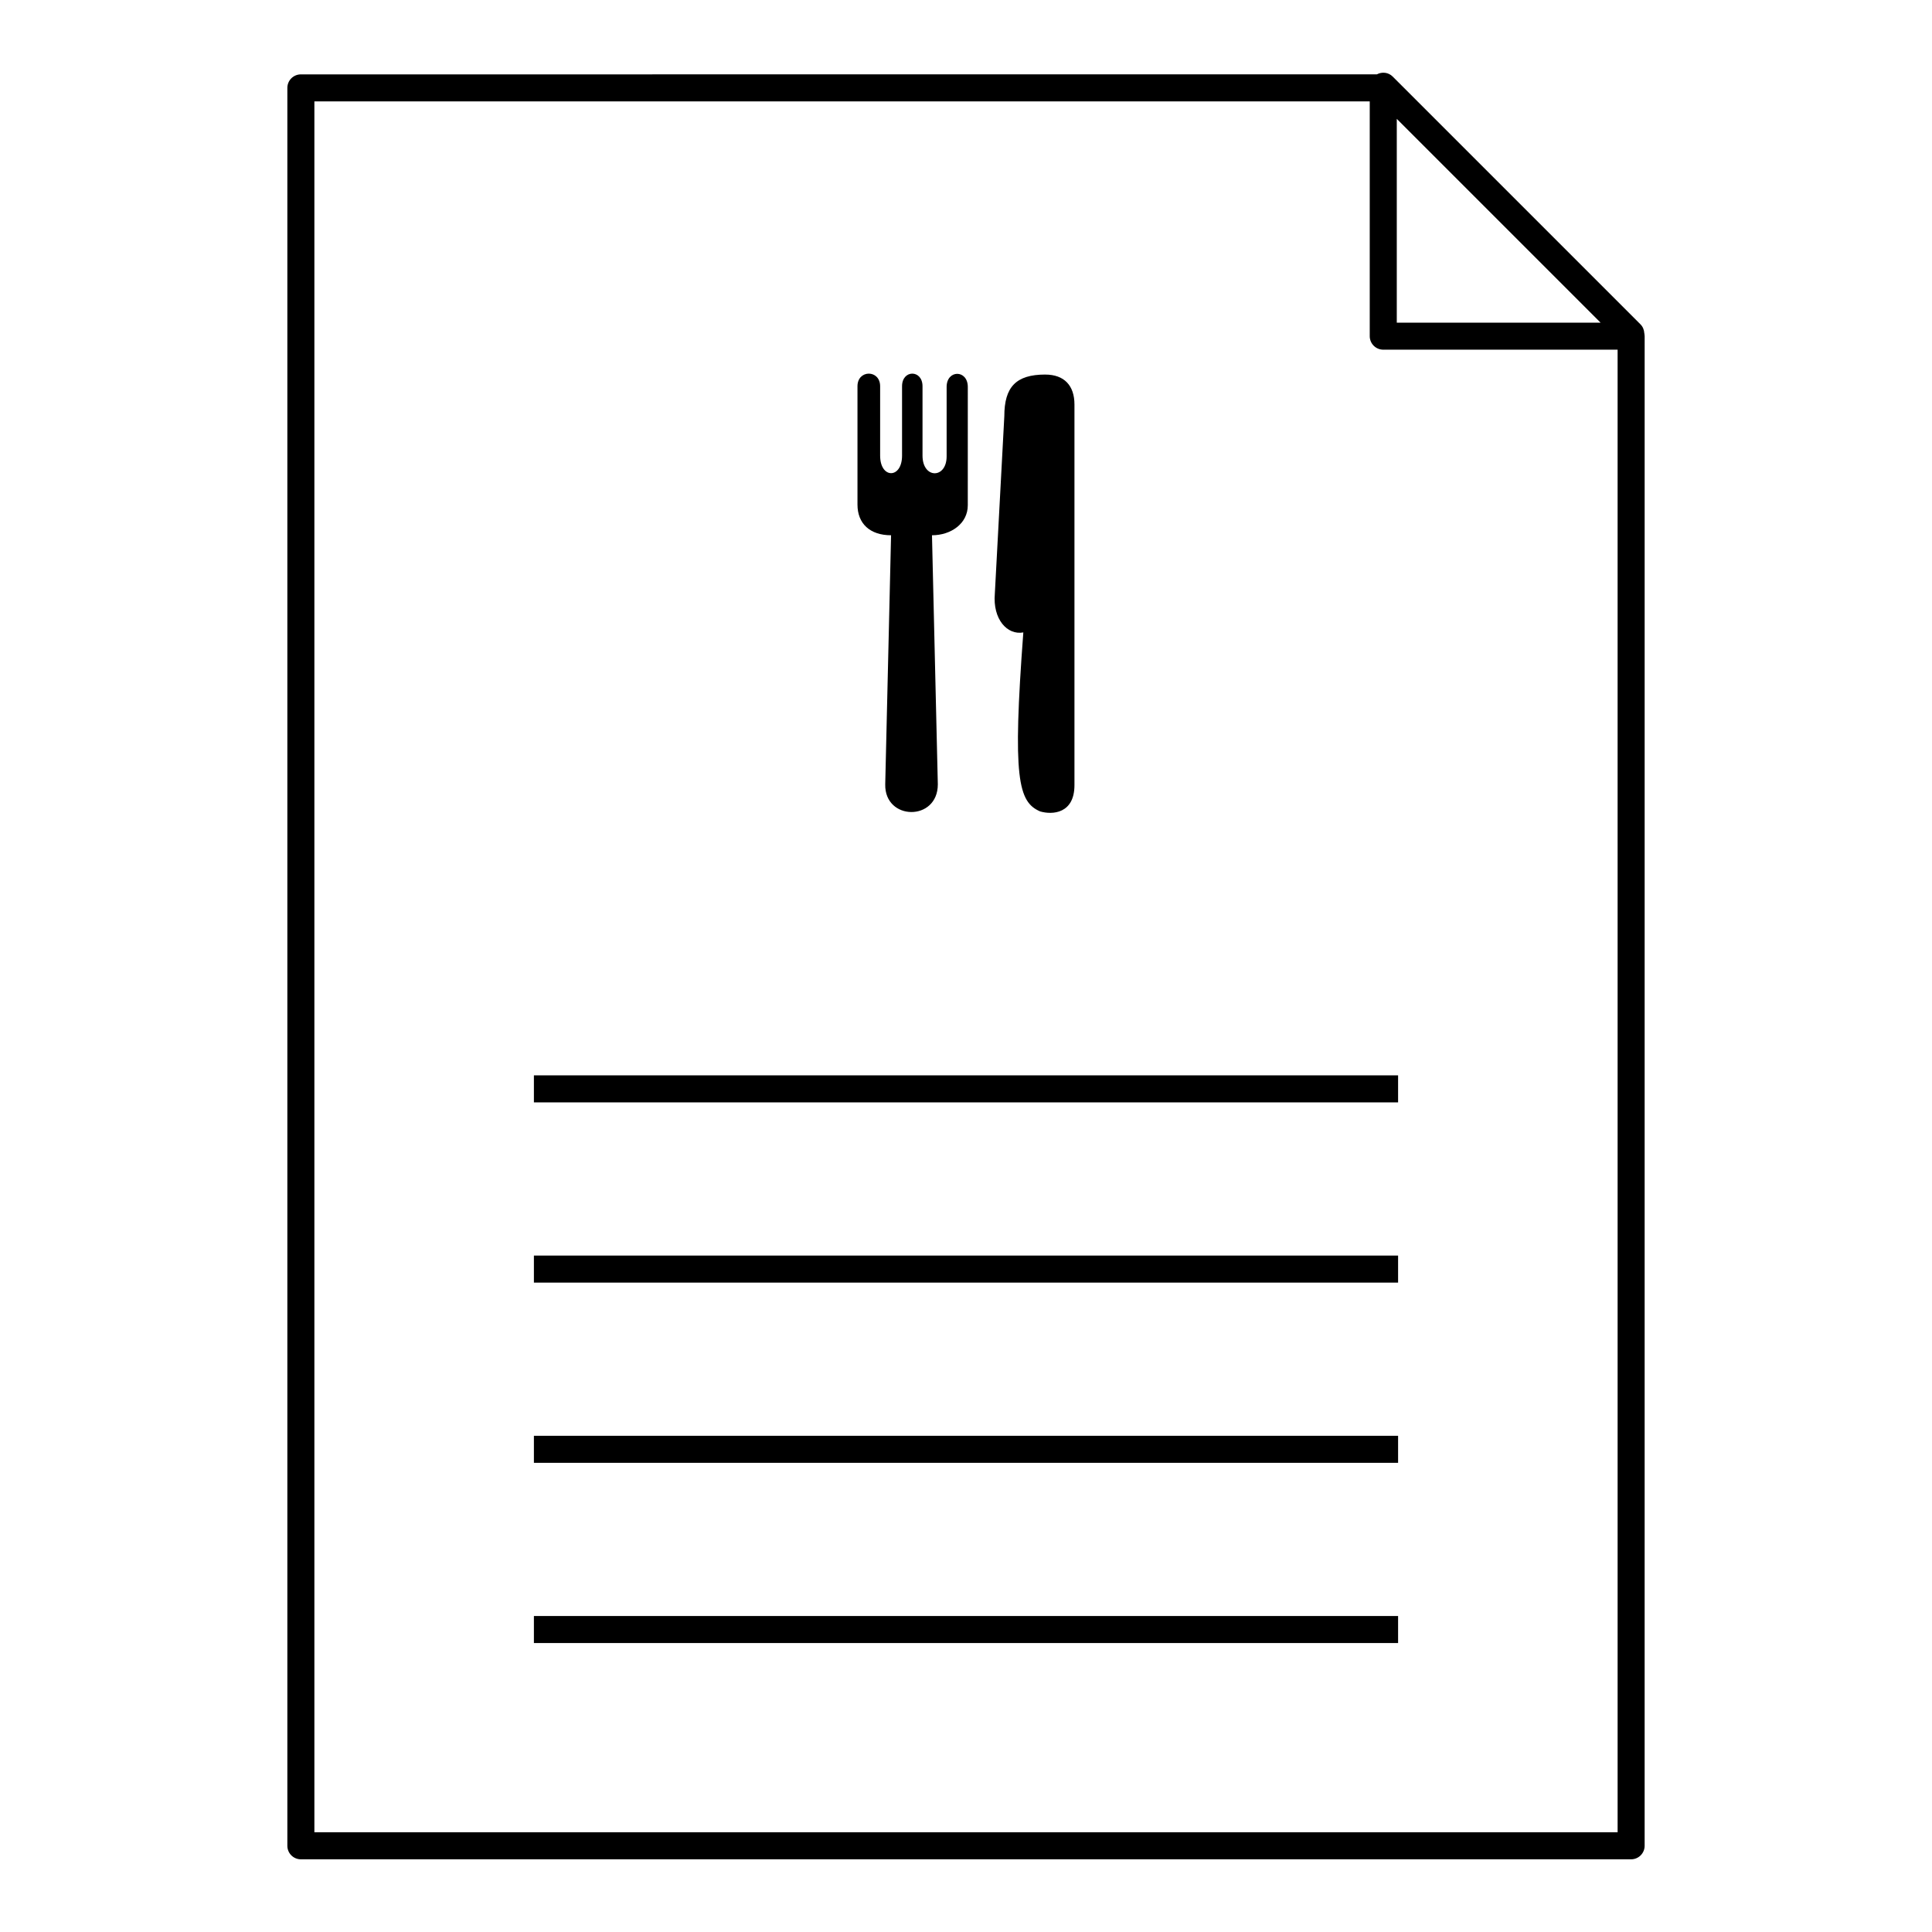
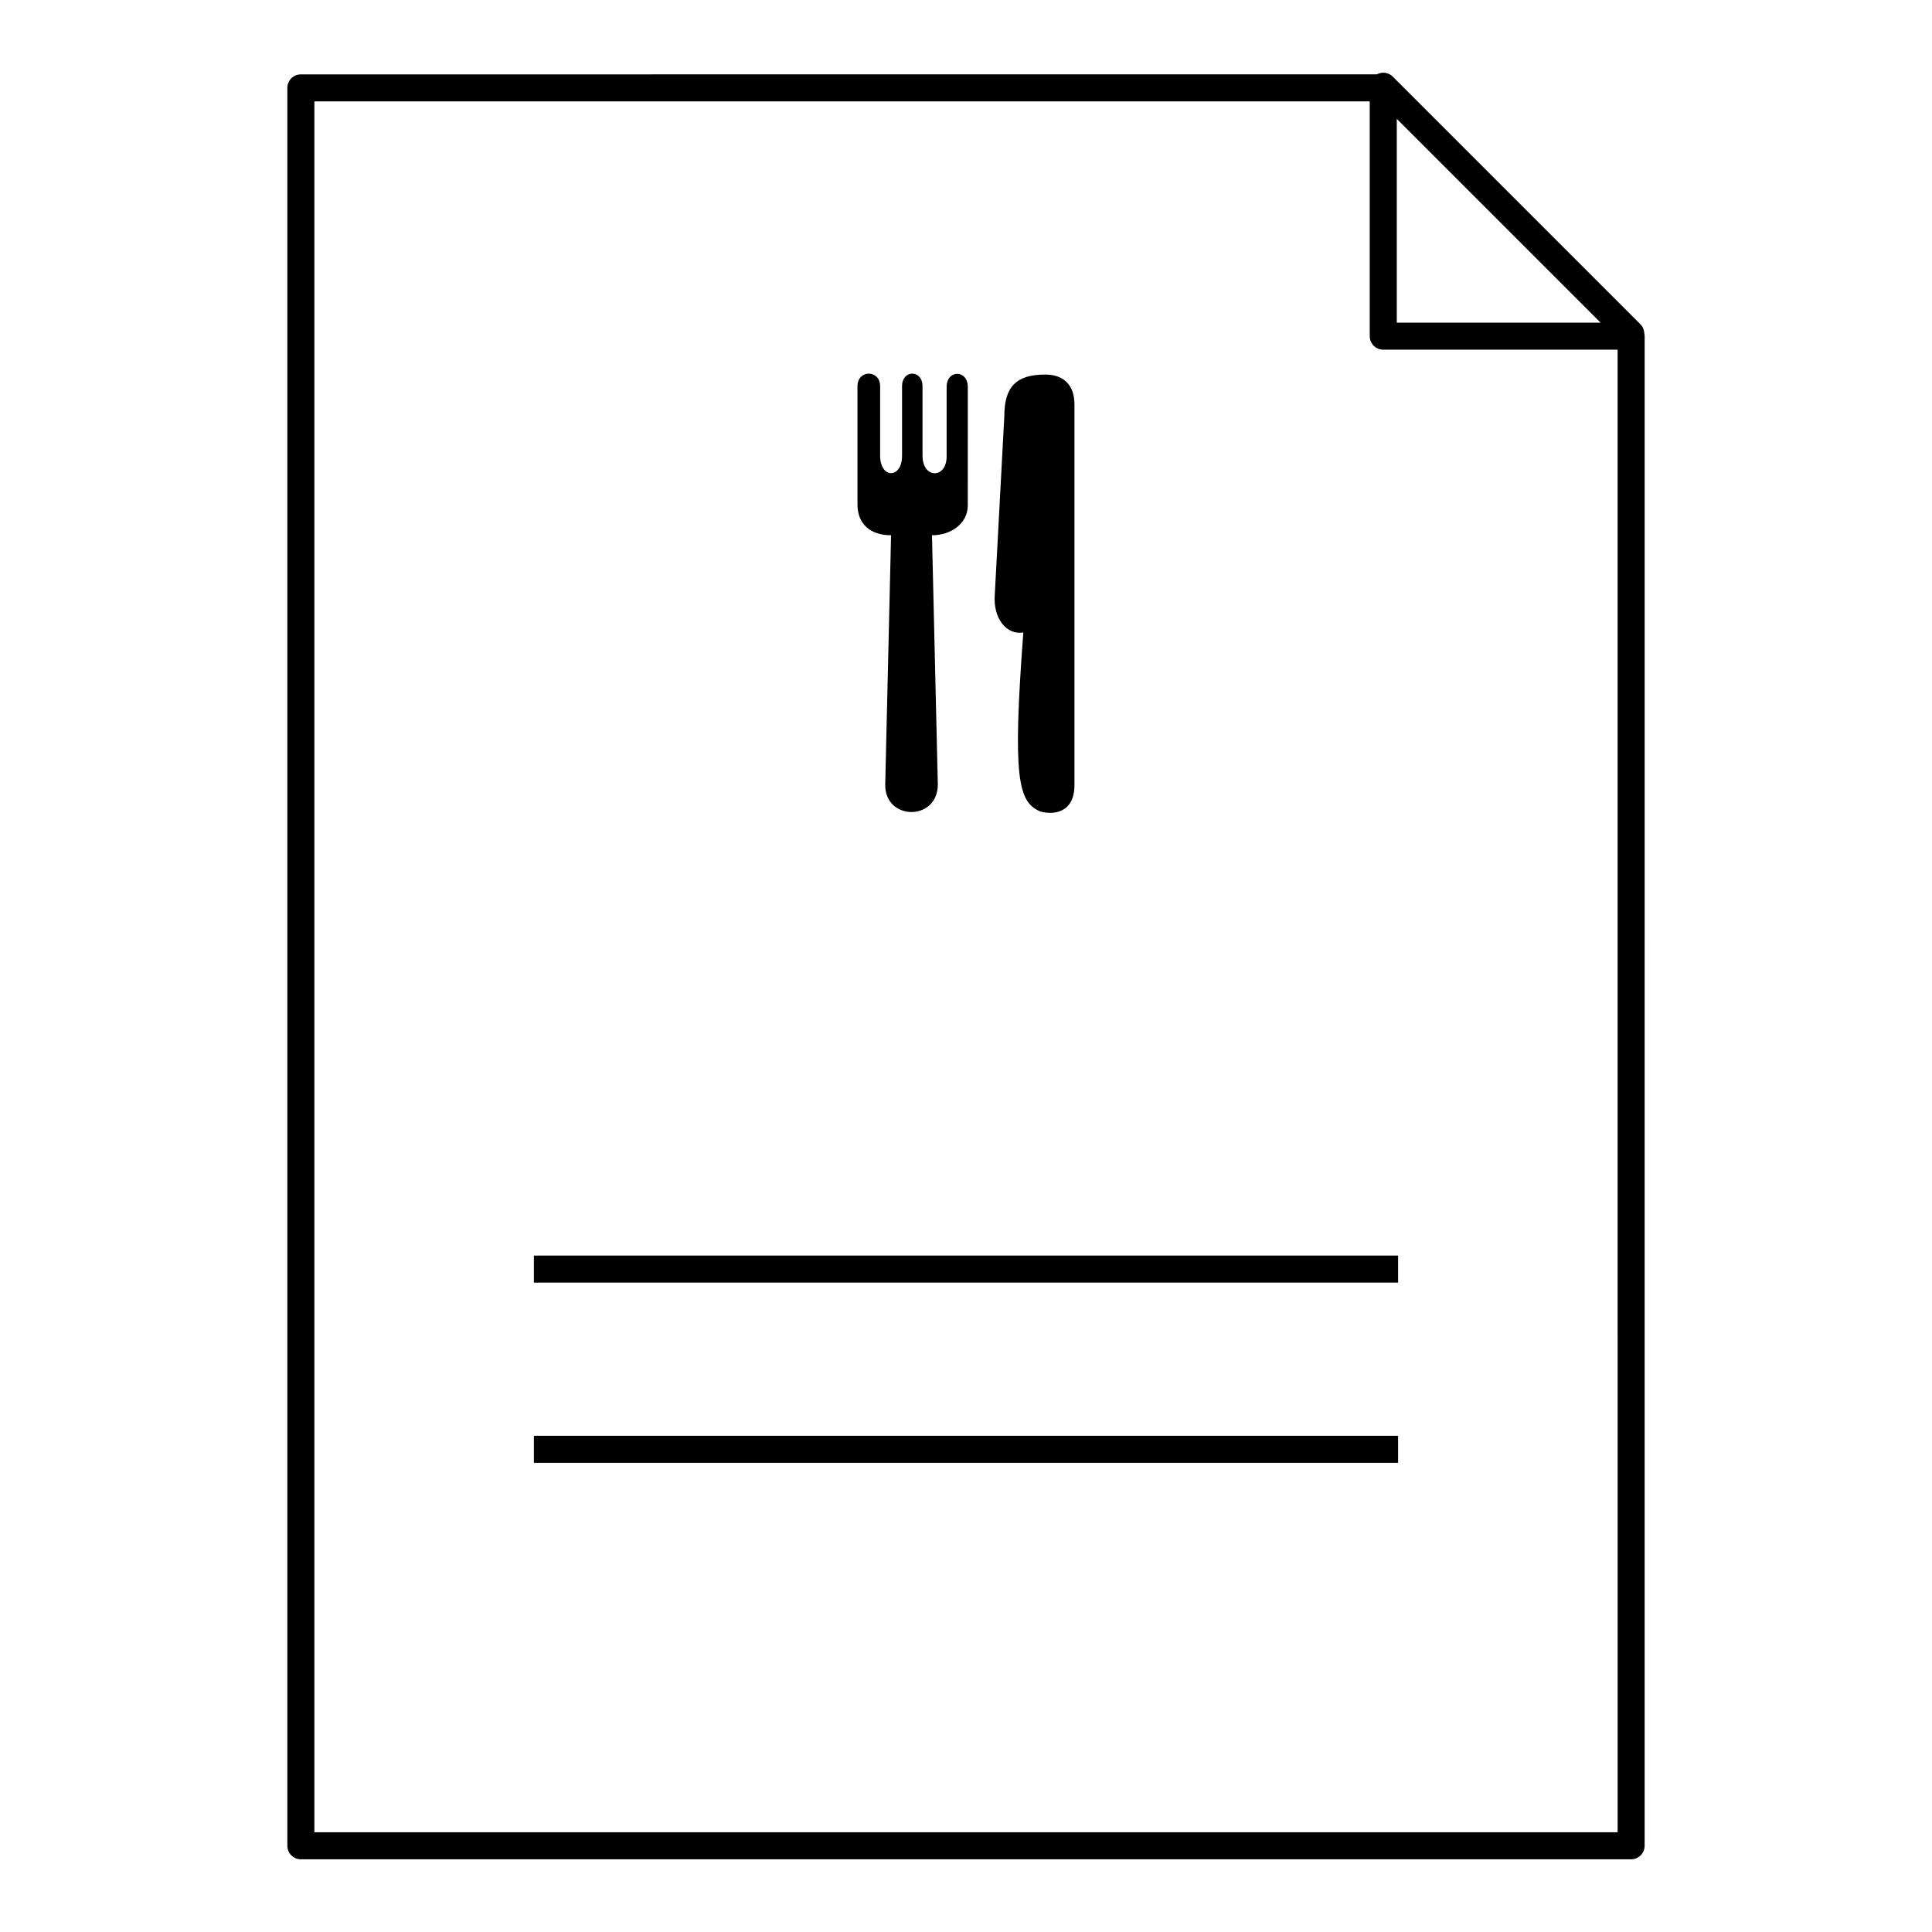
<svg xmlns="http://www.w3.org/2000/svg" fill="#000000" width="800px" height="800px" version="1.1" viewBox="144 144 512 512">
  <g>
    <path d="m579.79 232.5c0-0.023-0.008-0.043-0.008-0.066-0.008-0.043-0.016-0.086-0.027-0.129-0.047-0.855-0.359-1.699-1.016-2.356l-65.664-65.664c-1.145-1.141-2.836-1.301-4.191-0.582l-285.15 0.008c-1.98 0-3.582 1.602-3.582 3.582v465.86c0 1.977 1.602 3.582 3.582 3.582h352.53c1.977 0 3.582-1.605 3.582-3.582l0.004-400.06c0-0.199-0.027-0.395-0.059-0.586zm-65.629-57 54.004 54.004h-54.004zm58.523 454.07h-345.37v-458.7h279.68v62.215c0 1.98 1.605 3.582 3.582 3.582h62.105z" />
-     <path d="m285.49 572.26h229.02v7.164h-229.02z" />
    <path d="m285.49 524.5h229.02v7.164h-229.02z" />
    <path d="m285.49 476.74h229.02v7.164h-229.02z" />
-     <path d="m285.49 428.98h229.02v7.164h-229.02z" />
    <path d="m421 243.26c-7.742 0-10.844 3.293-10.844 11.035l-2.516 47.043c-0.582 6.773 3.289 11.035 7.551 10.262-2.906 38.719-1.355 44.91 4.449 47.43 3.293 0.969 9.102 0.582 9.102-6.969v-100.86c0-5.031-2.711-7.938-7.742-7.938zm-26.133 3.293v18.387c0 6.004-6.391 6.004-6.391-0.195v-18.387c0-4.453-5.422-4.453-5.422 0v18.387c0 6.195-5.809 6.195-5.809 0v-18.387c0-4.453-6.004-4.453-6.004 0v31.363c0 5.031 3.293 8.129 8.902 8.129l-1.547 66.012c-0.195 9.68 13.938 9.875 13.938 0l-1.547-66.012c5.035 0 9.488-3.098 9.488-7.938l0.004-31.359c0-4.644-5.613-4.644-5.613 0z" />
  </g>
</svg>